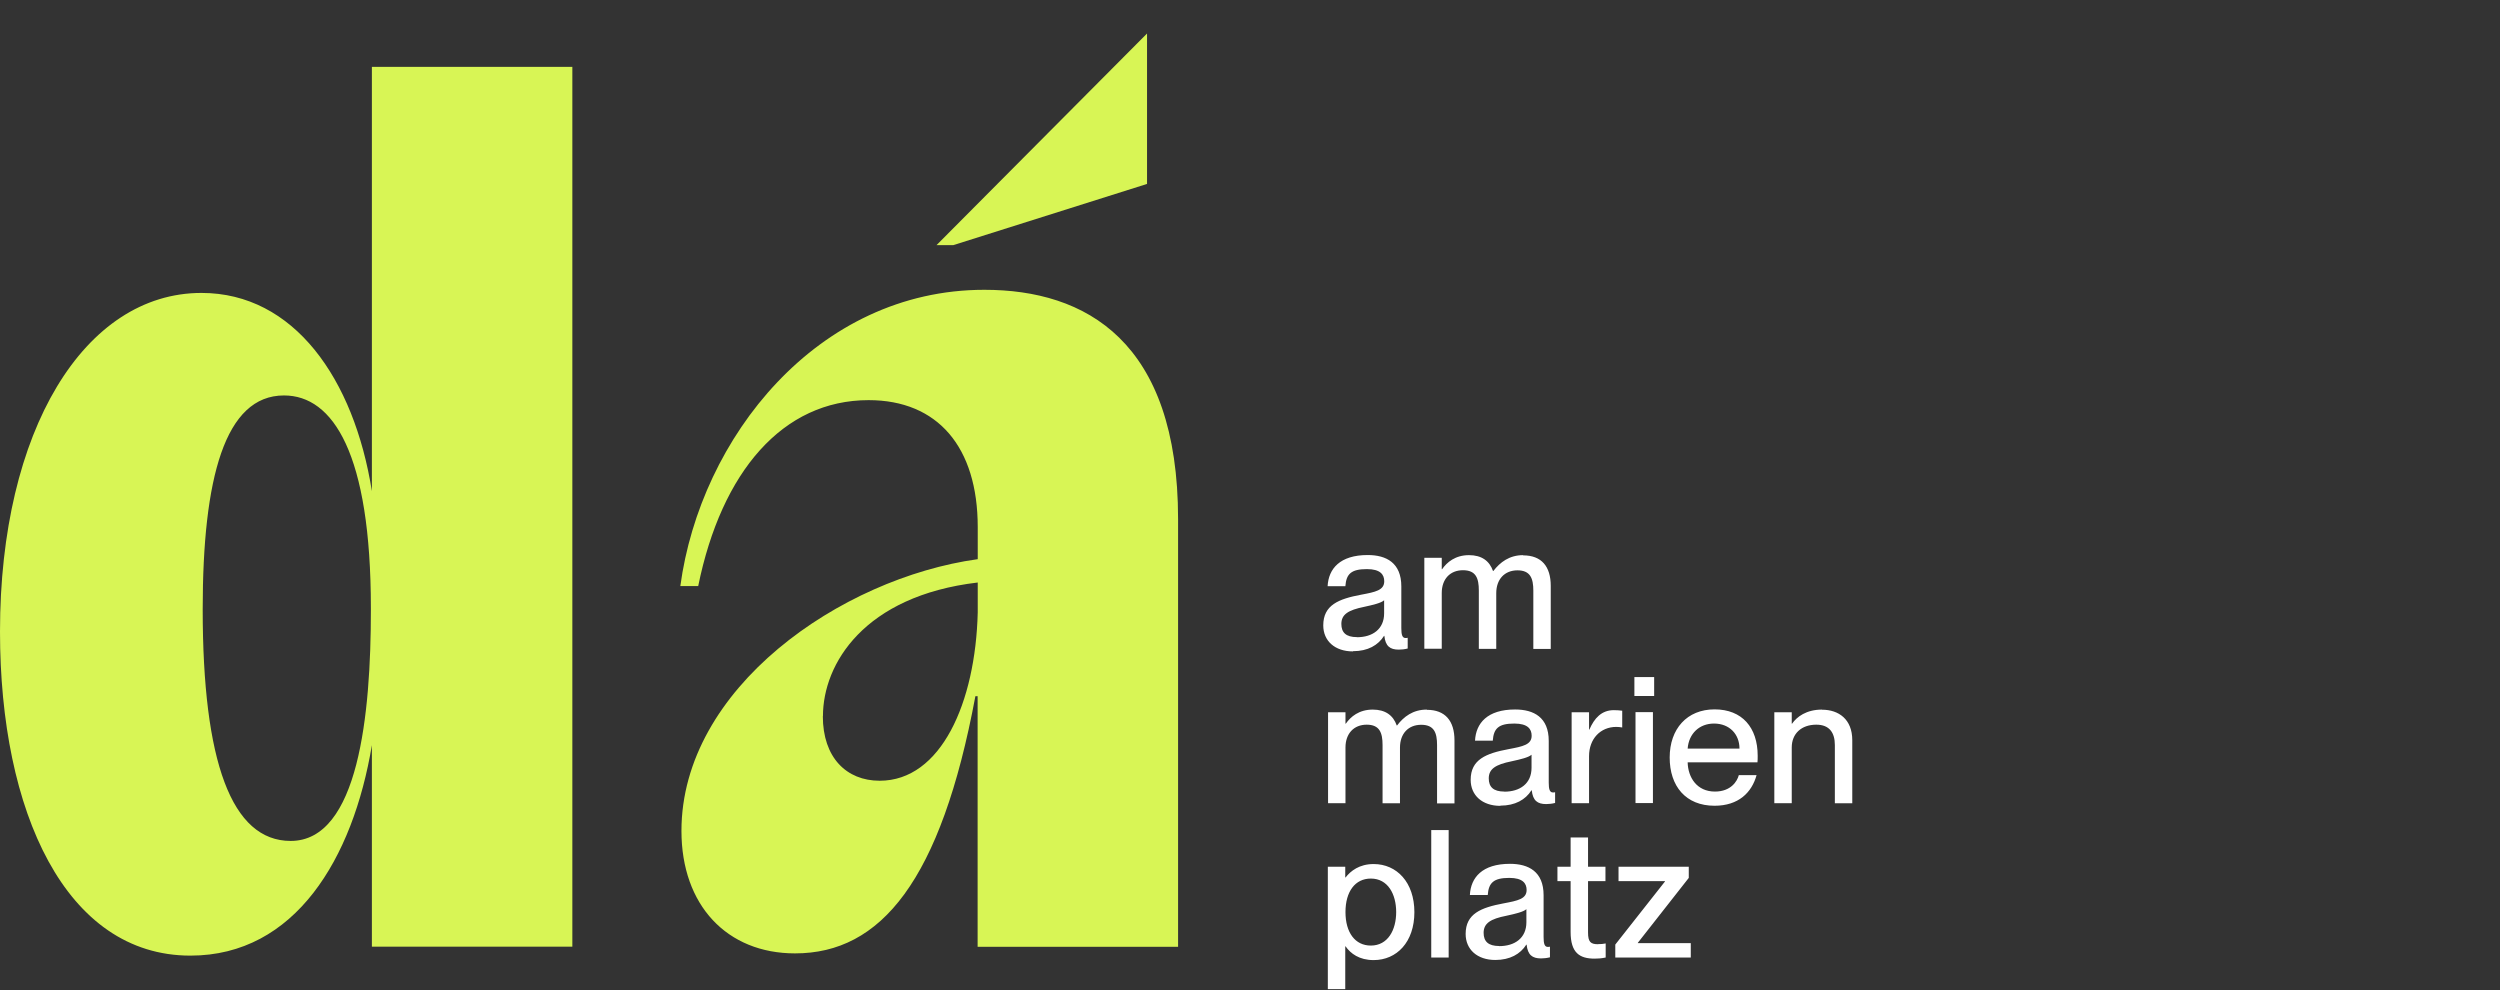
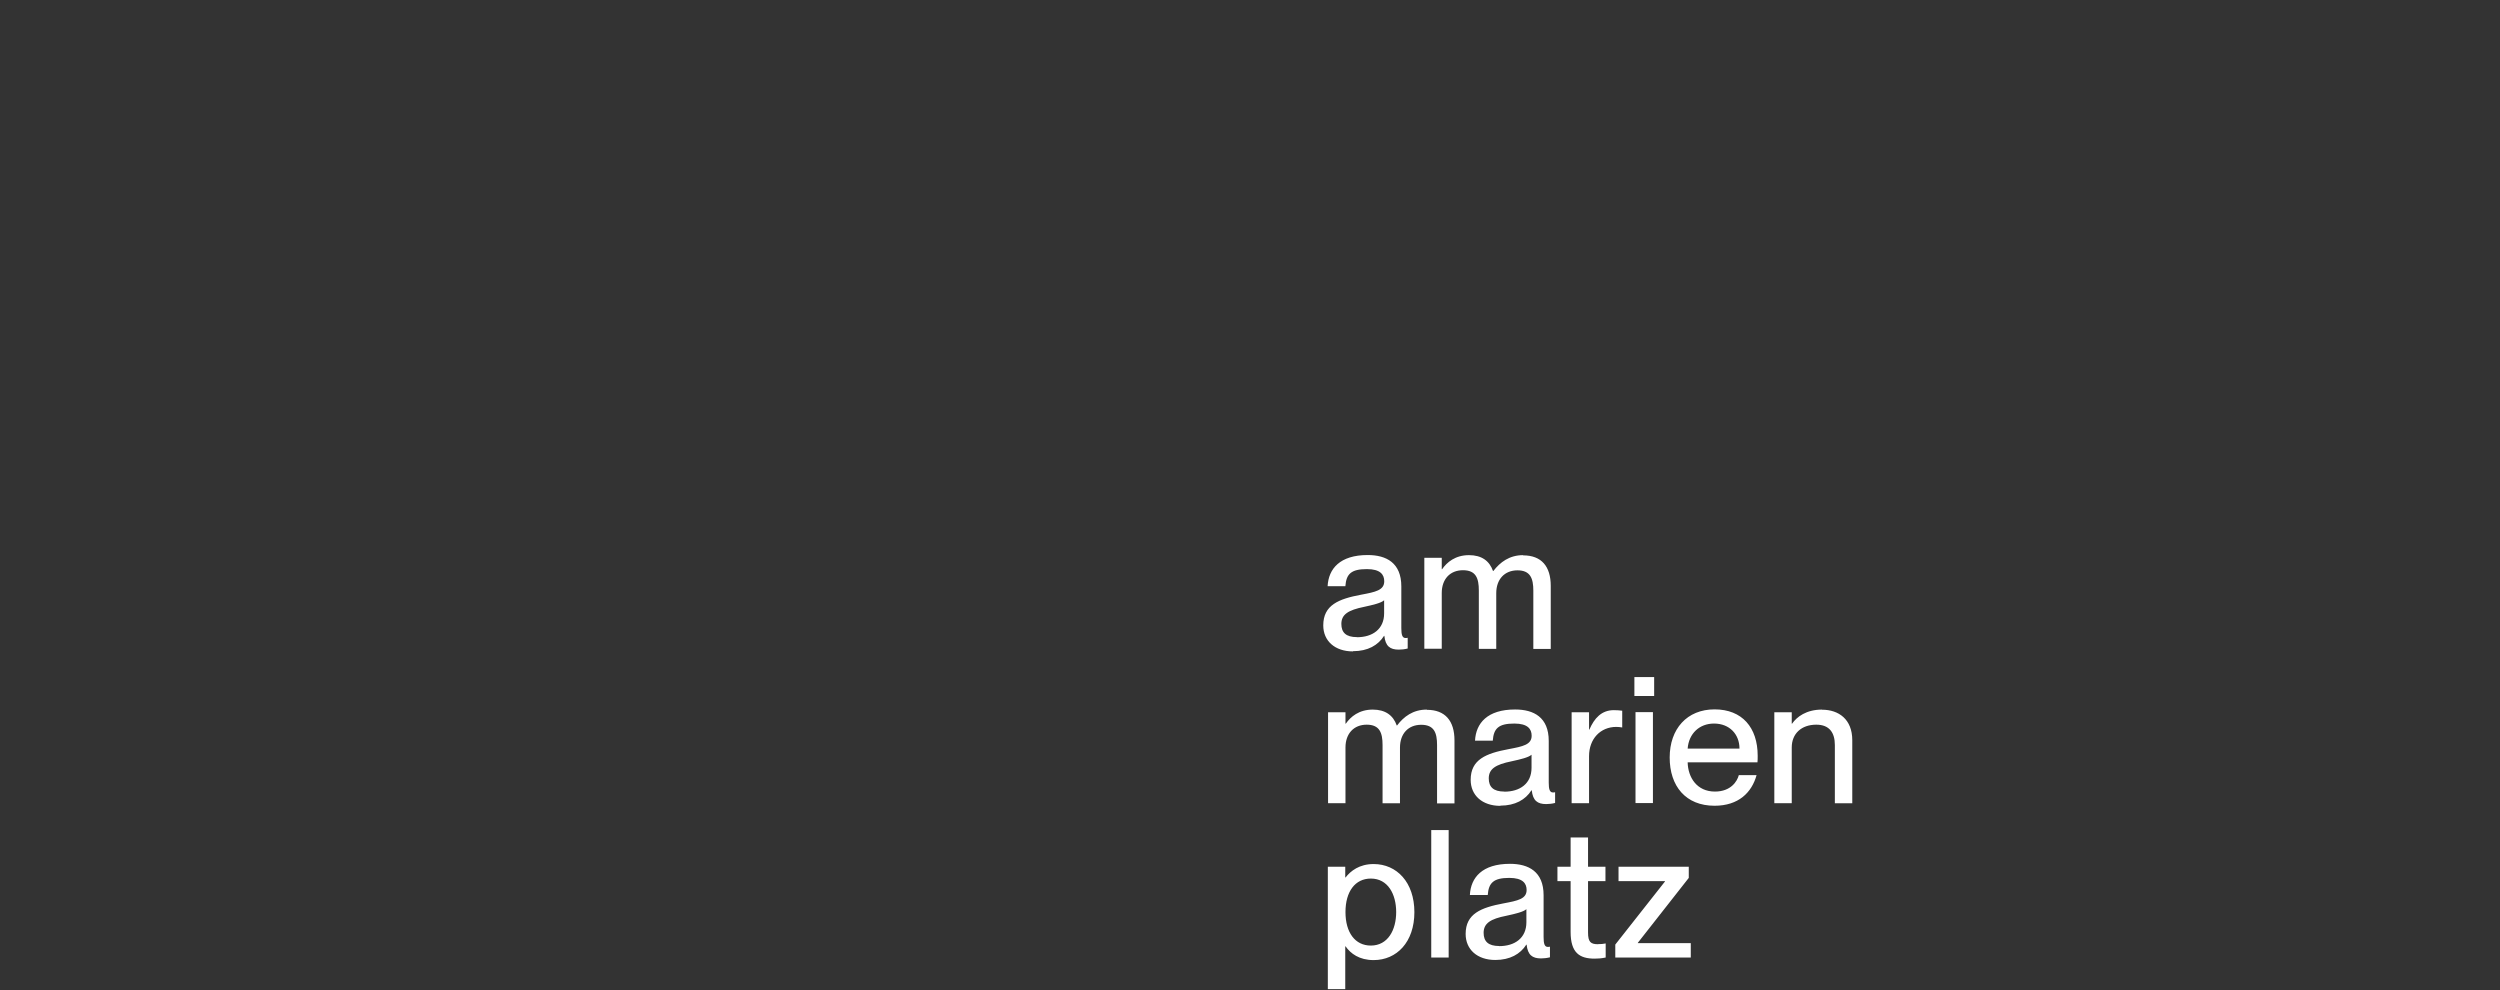
<svg xmlns="http://www.w3.org/2000/svg" width="1298" height="514" viewBox="0 0 1298 514" fill="none">
  <rect x="0" y="0" width="1298" height="514" fill="#333333" stroke="none" />
-   <path d="M98.861 496.158C153.19 496.158 183.283 445.829 193.083 386.861V491.52H297.162V34.732H193.083V255.008C183.805 196.619 152.611 152.089 104.601 152.089C43.951 152.089 0 223.234 0 327.892C0 421.535 34.094 496.158 98.861 496.158ZM150.929 436.61C120.256 436.61 105.239 395.558 105.239 316.354C105.239 248.108 116.777 205.317 147.45 205.317C172.905 205.317 192.561 235.41 192.561 315.774V316.934C192.561 370.684 186.183 436.61 150.929 436.61ZM507.639 273.563V290.32C436.494 300.177 353.811 357.406 353.811 431.392C353.811 470.124 377.526 494.999 412.779 494.999C457.31 494.999 488.505 457.426 506.421 361.464H507.581V491.578H611.66V269.562C611.66 177.021 563.65 150.465 511.06 150.465C424.318 150.465 363.61 227.35 353.231 304.293H362.508C374.627 244.745 406.459 207.752 450.99 207.752C486.823 207.752 507.639 232.047 507.639 273.679V273.563ZM486.243 127.272H494.941L595.541 95.498V17.395L486.243 127.272ZM427.275 371.843C427.275 344.649 448.671 309.396 507.639 302.438V318.035C506.479 364.885 488.563 405.357 456.73 405.357C439.393 405.357 427.217 393.239 427.217 371.843H427.275Z" fill="#D8F555" />
  <path d="M713.183 448.613C705.761 448.613 701.239 452.208 698.629 455.571H698.455V450.004H689.41V513.553H698.455V491.346H698.629C701.239 495.115 705.761 498.478 713.183 498.478C725.186 498.478 734.347 489.143 734.347 473.603C734.347 458.064 725.186 448.613 713.183 448.613ZM711.734 490.94C703.558 490.94 698.571 484.156 698.571 473.545C698.571 462.934 703.558 456.15 711.734 456.15C720.605 456.15 724.896 464.268 724.896 473.545C724.896 482.822 720.605 490.94 711.734 490.94ZM752.147 497.144V430.986H743.102V497.144H752.147ZM776.326 498.42C783.98 498.42 789.372 495.347 792.445 490.476H792.62C793.199 495.811 795.577 497.608 800.099 497.608C801.549 497.608 803.172 497.434 804.738 497.028V491.52C804.158 491.636 803.926 491.636 803.636 491.636C801.897 491.636 801.433 489.896 801.433 486.475V464.79C801.433 452.555 793.663 448.497 783.98 448.497C769.542 448.497 763.628 455.628 763.164 464.674H772.441C772.905 458.412 775.399 455.802 783.632 455.802C790.59 455.802 792.62 458.644 792.62 462.065C792.62 466.703 788.097 467.631 780.675 469.023C768.904 471.226 760.961 474.415 760.961 484.91C760.961 492.969 766.991 498.42 776.384 498.42H776.326ZM778.356 491.172C772.731 491.172 770.296 488.795 770.296 484.33C770.296 479.401 773.833 477.082 782.125 475.459C786.937 474.415 790.996 473.429 792.504 472.038V478.822C792.504 487.055 786.473 491.23 778.356 491.23V491.172ZM829.786 490.244C825.902 490.244 824.51 489.143 824.51 484.156V457.484H833.555V450.004H824.51V434.813H815.465V450.004H808.623V457.484H815.465V483.866C815.465 494.767 820.161 497.724 827.931 497.724C829.844 497.724 831.352 497.608 833.671 497.144V489.838C832.106 490.128 831.352 490.186 829.786 490.186V490.244ZM877.854 497.144V489.664H850.37V489.49L876.81 455.802V450.004H840.339V457.484H864.46V457.658L838.658 490.418V497.144H877.796H877.854Z" fill="white" />
  <path d="M740.786 368.422C733.596 368.422 728.783 372.133 725.362 376.656H725.188C723.333 371.379 719.274 368.422 712.722 368.422C705.59 368.422 701.241 372.133 698.748 375.728H698.574V369.814H689.529V417.012H698.574V388.078C698.574 380.947 702.865 376.25 709.591 376.25C716.317 376.25 717.824 380.483 717.824 386.803V417.07H726.87V388.136C726.87 381.005 731.102 376.308 737.886 376.308C744.67 376.308 746.12 380.541 746.12 386.861V417.128H755.165V384.368C755.165 374.279 750.353 368.538 740.844 368.538L740.786 368.422ZM778.996 418.287C786.65 418.287 792.042 415.214 795.115 410.344H795.289C795.869 415.678 798.247 417.476 802.769 417.476C804.219 417.476 805.842 417.302 807.408 416.896V411.33C806.828 411.446 806.596 411.445 806.306 411.445C804.567 411.445 804.103 409.706 804.103 406.285V384.657C804.103 372.423 796.333 368.364 786.65 368.364C772.212 368.364 766.298 375.496 765.834 384.541H775.053C775.517 378.221 778.01 375.67 786.244 375.67C793.202 375.67 795.231 378.511 795.231 381.99C795.231 386.629 790.709 387.557 783.287 388.948C771.516 391.152 763.573 394.341 763.573 404.893C763.573 412.953 769.603 418.403 778.996 418.403V418.287ZM781.026 410.982C775.401 410.982 772.966 408.604 772.966 404.14C772.966 399.211 776.503 396.95 784.794 395.268C789.607 394.225 793.666 393.239 795.173 391.847V398.631C795.173 406.865 789.143 411.04 781.026 411.04V410.982ZM837.907 368.712C831.529 368.712 827.76 372.887 825.208 378.801H825.035V369.814H815.989V417.012H825.035V392.601C825.035 383.614 830.949 377.41 839.182 377.41C840.284 377.41 841.154 377.526 842.255 377.7V369.002C840.864 368.828 839.588 368.712 837.907 368.712ZM858.838 361.348V351.549H848.576V361.348H858.838ZM858.201 416.954V369.756H849.155V416.954H858.201ZM912.588 392.369C912.588 377.758 904.529 368.306 890.207 368.306C875.885 368.306 866.898 378.453 866.898 393.297C866.898 408.14 875.19 418.345 890.207 418.345C902.615 418.345 909.515 411.503 912.009 402.458H902.789C901.978 405.589 898.731 410.982 890.381 410.982C881.046 410.982 876.407 403.676 876.233 395.79H912.473C912.588 395.036 912.588 393.645 912.588 392.369ZM876.233 388.658C876.813 380.889 882.321 375.67 889.917 375.67C897.977 375.67 903.137 381.236 903.137 388.658H876.233ZM945.987 368.422C937.869 368.422 932.94 372.133 930.447 375.728H930.273V369.814H921.228V417.012H930.273V388.078C930.273 380.947 935.26 376.25 943.029 376.25C949.871 376.25 952.655 380.483 952.655 386.803V417.07H961.7V384.31C961.7 373.467 954.684 368.48 945.987 368.48V368.422Z" fill="white" />
  <path d="M702.461 338.097C710.173 338.097 715.507 335.024 718.58 330.154H718.754C719.334 335.488 721.711 337.286 726.234 337.286C727.742 337.286 729.307 337.112 730.873 336.706V331.14C730.293 331.255 730.061 331.256 729.771 331.256C728.031 331.256 727.568 329.516 727.568 326.095V304.467C727.568 292.233 719.798 288.174 710.115 288.174C695.677 288.174 689.763 295.306 689.299 304.352H698.518C698.982 298.031 701.475 295.48 709.709 295.48C716.667 295.48 718.696 298.321 718.696 301.8C718.696 306.439 714.174 307.367 706.752 308.758C694.981 310.962 687.038 314.151 687.038 324.703C687.038 332.763 693.068 338.213 702.461 338.213V338.097ZM704.49 330.792C698.866 330.792 696.431 328.414 696.431 323.95C696.431 319.021 699.968 316.76 708.259 315.078C713.072 314.035 717.131 313.049 718.638 311.657V318.441C718.638 326.675 712.608 330.85 704.49 330.85V330.792ZM790.827 288.232C783.637 288.232 778.824 291.943 775.345 296.466H775.171C773.316 291.189 769.257 288.232 762.705 288.232C755.573 288.232 751.224 291.943 748.731 295.538H748.557V289.624H739.512V336.822H748.557V307.888C748.557 300.757 752.79 296.06 759.574 296.06C766.358 296.06 767.808 300.293 767.808 306.613V336.88H776.853V307.946C776.853 300.815 781.144 296.118 787.87 296.118C794.596 296.118 796.103 300.351 796.103 306.671V336.938H805.148V304.178C805.148 294.089 800.336 288.348 790.827 288.348V288.232Z" fill="white" />
</svg>